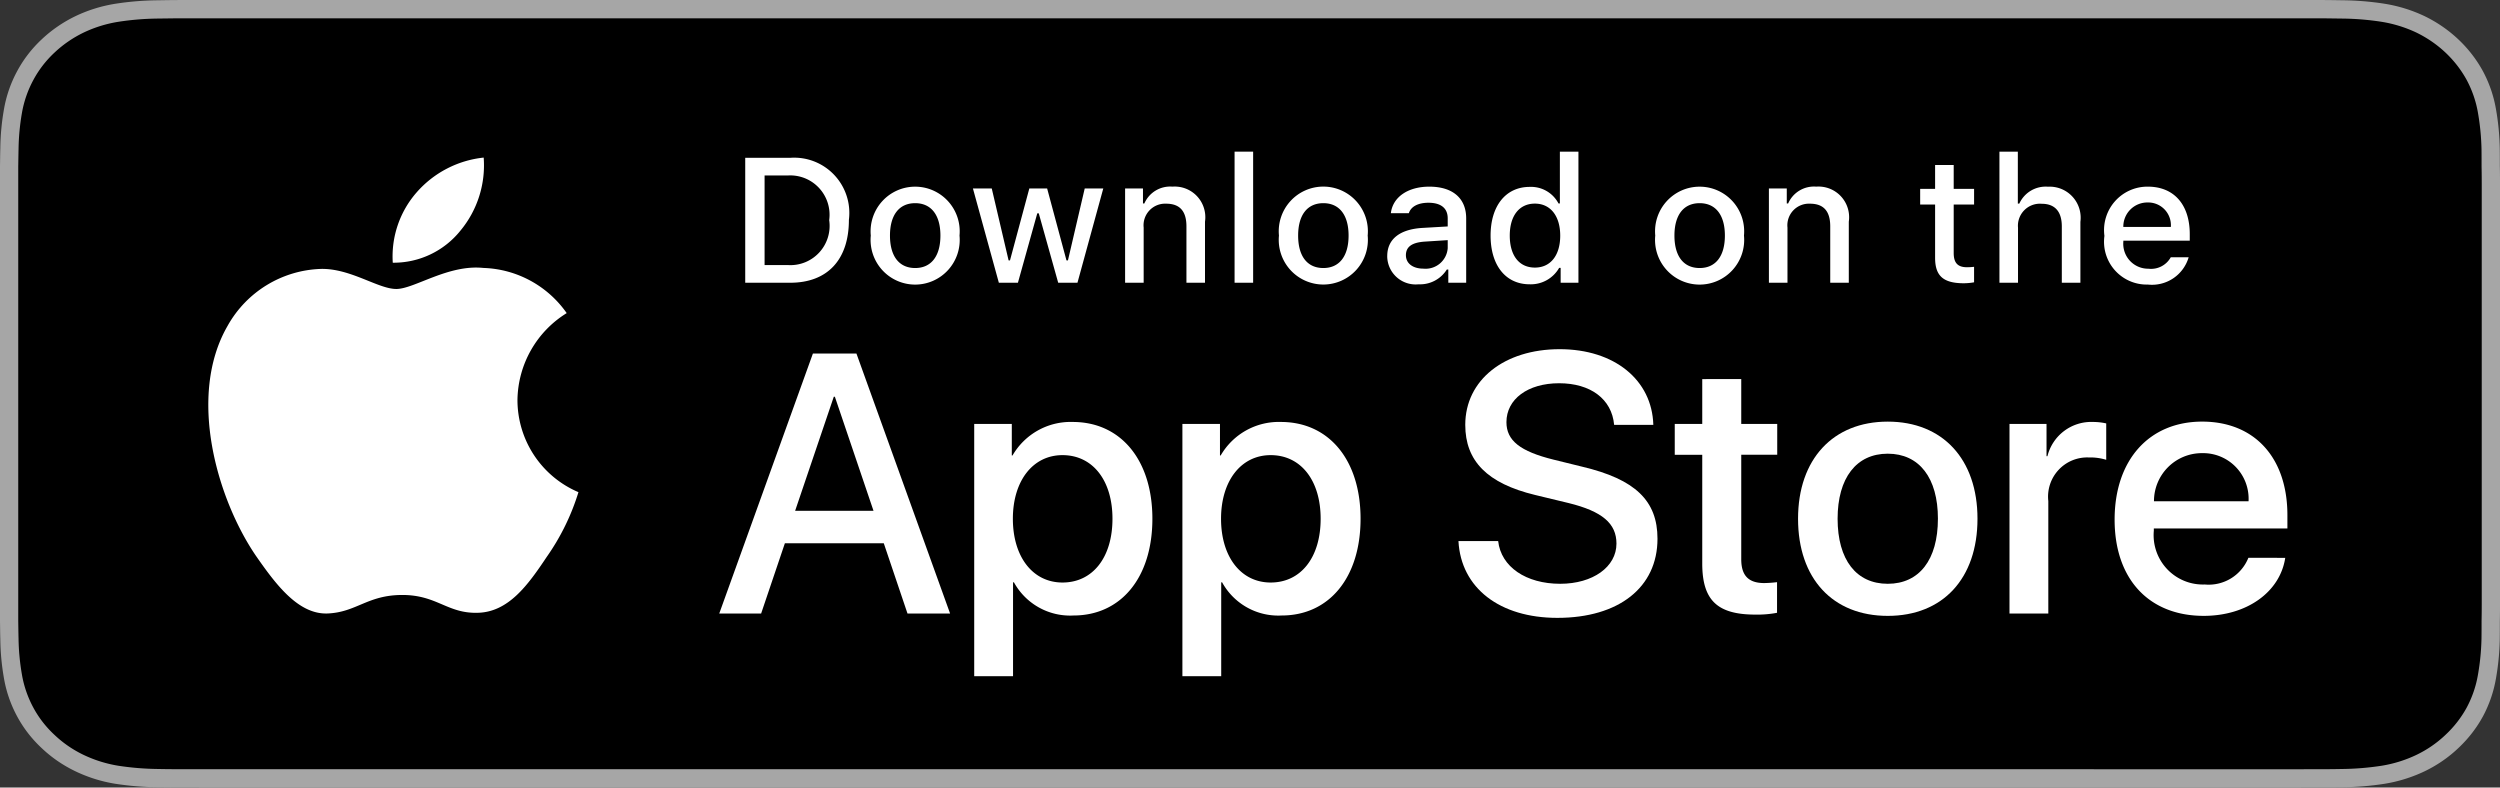
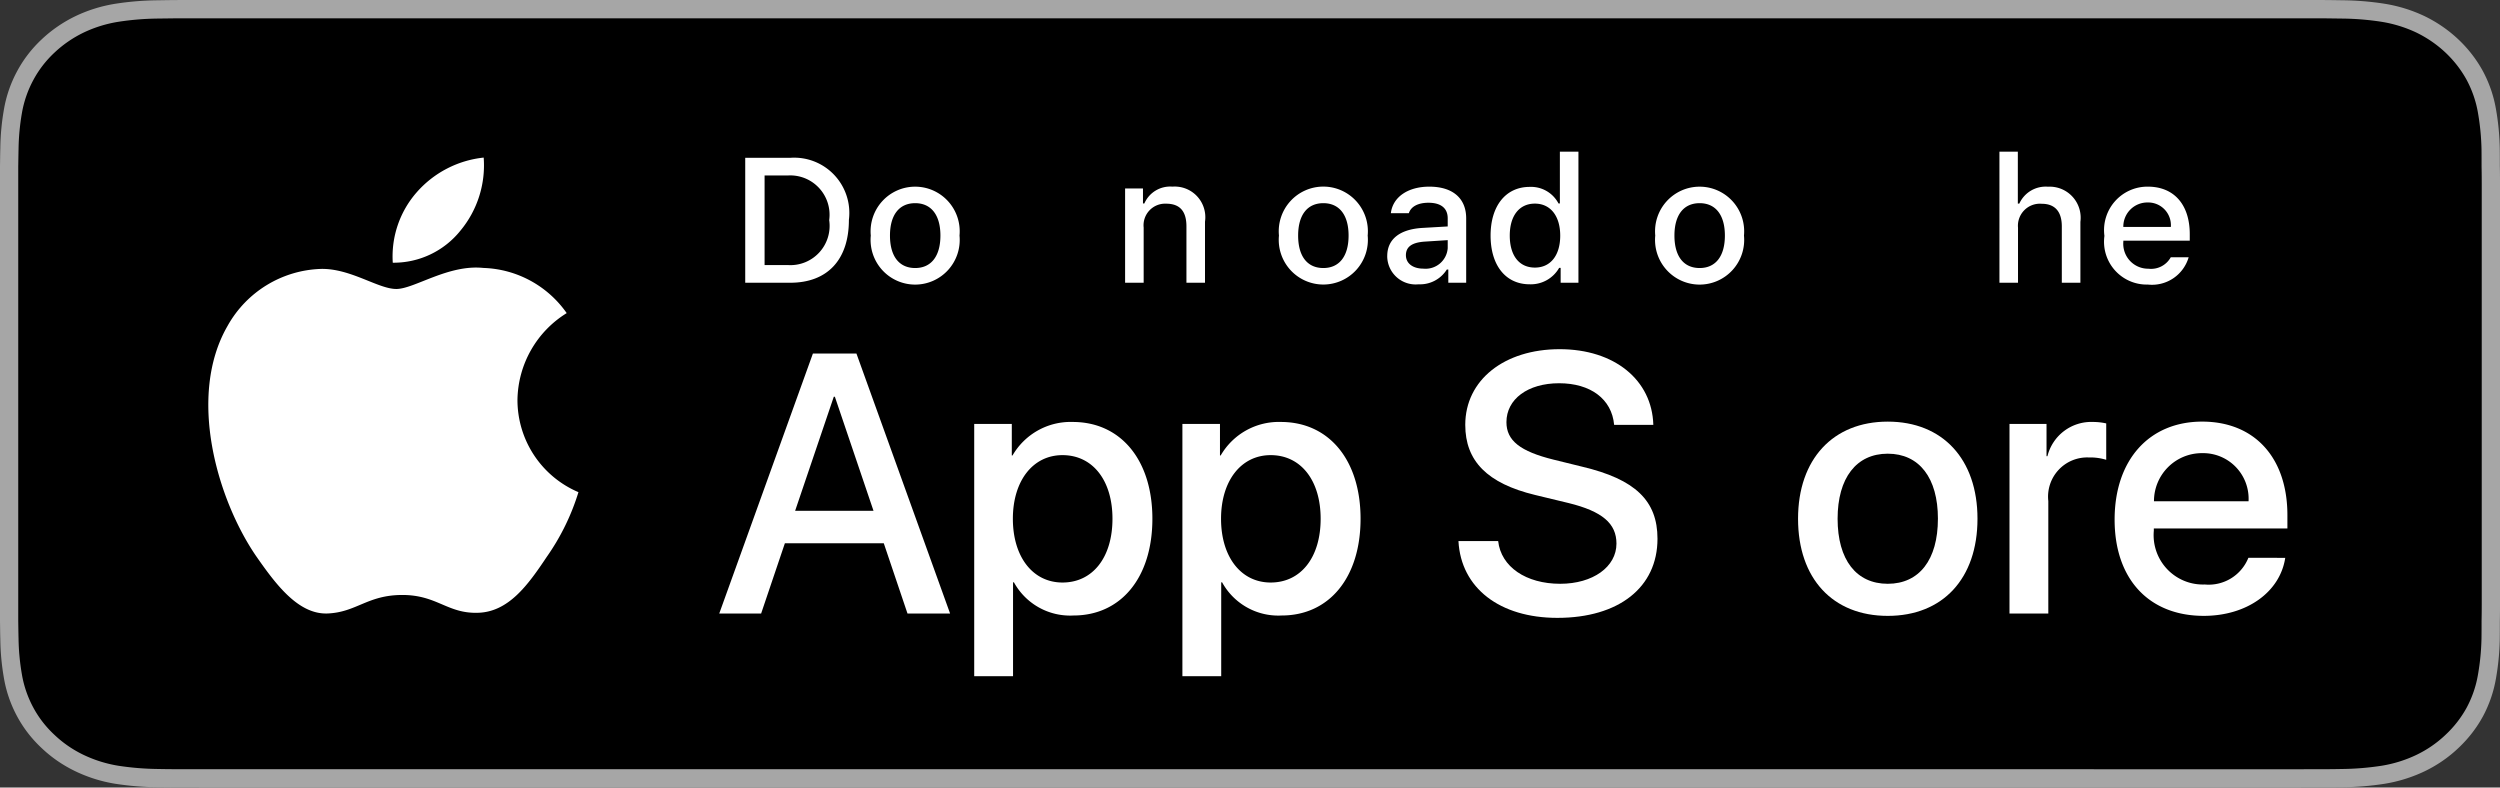
<svg xmlns="http://www.w3.org/2000/svg" xmlns:ns1="http://sodipodi.sourceforge.net/DTD/sodipodi-0.dtd" xmlns:ns2="http://www.inkscape.org/namespaces/inkscape" id="livetype" width="200" height="63" viewBox="0 0 200 63" version="1.1" ns1:docname="appleappstorescaled.svg" ns2:version="0.92.2 (5c3e80d, 2017-08-06)">
  <rect x="0" y="0" width="200" height="63" fill="#333333" stroke="none" />
  <defs id="defs69" />
  <ns1:namedview pagecolor="#ffffff" bordercolor="#666666" borderopacity="1" objecttolerance="10" gridtolerance="10" guidetolerance="10" ns2:pageopacity="0" ns2:pageshadow="2" ns2:window-width="1280" ns2:window-height="1002" id="namedview67" showgrid="false" ns2:zoom="3" ns2:cx="70.876866" ns2:cy="20" ns2:window-x="-8" ns2:window-y="-8" ns2:window-maximized="1" ns2:current-layer="livetype" viewbox-width="119.66" scale-x="1" />
  <title id="title2">Download_on_the_App_Store_Badge_US-UK_RGB_blk_4SVG_092917</title>
  <path ns2:connector-curvature="0" id="path4" style="fill:#a6a6a6;stroke-width:1.622" d="M 184.073,5.5e-5 H 15.936 c -0.613,0 -1.218,0 -1.83,0.003 -0.512,0.003 -1.019,0.012 -1.536,0.02 A 22.086,20.813 0 0 0 9.221,0.302 11.14,10.498 0 0 0 6.044,1.289 10.76,10.14 0 0 0 3.339,3.145 10.46,9.857 0 0 0 1.369,5.699 11.033,10.397 0 0 0 0.325,8.696 21.716,20.464 0 0 0 0.025,11.85 C 0.01,12.332 0.008,12.817 0,13.3 v 36.405 c 0.008,0.489 0.01,0.963 0.025,1.452 a 21.715,20.463 0 0 0 0.3,3.153 11.01,10.375 0 0 0 1.045,2.999 10.375,9.777 0 0 0 1.969,2.543 10.487,9.882 0 0 0 2.705,1.856 11.199,10.554 0 0 0 3.177,0.994 22.488,21.192 0 0 0 3.349,0.278 c 0.517,0.011 1.024,0.017 1.536,0.017 C 14.717,63 15.323,63 15.936,63 H 184.073 c 0.601,0 1.211,0 1.812,-0.003 0.509,0 1.032,-0.006 1.541,-0.017 a 22.194,20.914 0 0 0 3.343,-0.278 11.372,10.717 0 0 0 3.189,-0.994 10.492,9.887 0 0 0 2.703,-1.856 10.688,10.072 0 0 0 1.975,-2.543 11.038,10.402 0 0 0 1.035,-2.999 22.574,21.273 0 0 0 0.31,-3.153 c 0.007,-0.489 0.007,-0.963 0.007,-1.452 0.013,-0.572 0.013,-1.141 0.013,-1.723 V 15.019 c 0,-0.577 0,-1.149 -0.013,-1.72 0,-0.483 0,-0.967 -0.007,-1.45 a 22.575,21.274 0 0 0 -0.31,-3.153 11.06,10.423 0 0 0 -1.035,-2.998 10.807,10.184 0 0 0 -4.678,-4.41 11.311,10.659 0 0 0 -3.189,-0.988 21.801,20.544 0 0 0 -3.343,-0.278 c -0.509,-0.008 -1.031,-0.017 -1.54,-0.02 -0.601,-0.003 -1.211,-0.003 -1.812,-0.003 z" />
  <path ns2:connector-curvature="0" id="path6" d="m 14.114,61.535 c -0.509,0 -1.006,-0.006 -1.511,-0.017 A 21.205,19.924 0 0 1 9.479,61.262 9.834,9.24 0 0 1 6.71,60.402 9.035,8.489 0 0 1 4.375,58.805 8.893,8.356 0 0 1 2.669,56.612 9.563,8.986 0 0 1 1.762,54.009 20.747,19.495 0 0 1 1.483,51.065 C 1.473,50.734 1.459,49.631 1.459,49.631 v -36.278 c 0,0 0.015,-1.086 0.025,-1.405 A 20.675,19.427 0 0 1 1.76,9.008 9.619,9.039 0 0 1 2.669,6.398 8.981,8.439 0 0 1 4.365,4.203 9.302,8.74 0 0 1 6.709,2.597 9.732,9.145 0 0 1 9.472,1.743 21.035,19.765 0 0 1 12.607,1.485 l 1.508,-0.019 H 185.876 l 1.526,0.02 a 20.699,19.45 0 0 1 3.106,0.255 9.925,9.326 0 0 1 2.793,0.86 9.349,8.785 0 0 1 4.036,3.8 9.631,9.05 0 0 1 0.894,2.59 21.719,20.408 0 0 1 0.29,2.964 c 0.005,0.445 0.005,0.922 0.005,1.398 0.013,0.589 0.013,1.149 0.013,1.715 v 32.867 c 0,0.571 0,1.127 -0.013,1.689 0,0.511 0,0.979 -0.007,1.46 a 21.278,19.994 0 0 1 -0.286,2.911 9.592,9.013 0 0 1 -0.903,2.623 9.159,8.606 0 0 1 -1.697,2.176 9.047,8.501 0 0 1 -2.339,1.606 9.797,9.205 0 0 1 -2.788,0.863 20.962,19.697 0 0 1 -3.124,0.256 c -0.49,0.011 -1.002,0.017 -1.5,0.017 l -1.812,0.003 z" style="stroke-width:1.62" />
  <path ns2:connector-curvature="0" style="fill:#ffffff;stroke-width:1.673" d="m 41.397,32.004 a 8.271,8.289 0 0 1 3.939,-6.955 8.466,8.485 0 0 0 -6.671,-3.614 c -2.807,-0.295 -5.527,1.683 -6.958,1.683 -1.458,0 -3.66,-1.654 -6.031,-1.605 a 8.884,8.903 0 0 0 -7.476,4.569 c -3.232,5.609 -0.821,13.851 2.275,18.385 1.549,2.22 3.36,4.7 5.729,4.612 2.318,-0.096 3.184,-1.481 5.982,-1.481 2.772,0 3.585,1.481 6.002,1.426 2.488,-0.04 4.055,-2.23 5.55,-4.471 a 18.321,18.361 0 0 0 2.538,-5.18 7.992,8.01 0 0 1 -4.879,-7.369 z" data-name="&lt;Path&gt;" id="_Path_" />
  <path ns2:connector-curvature="0" style="fill:#ffffff;stroke-width:1.673" d="m 36.832,18.454 a 8.144,8.161 0 0 0 1.863,-5.847 8.286,8.304 0 0 0 -5.361,2.78 7.749,7.766 0 0 0 -1.912,5.63 6.851,6.866 0 0 0 5.41,-2.563 z" data-name="&lt;Path&gt;" id="_Path_2" />
  <path d="m 70.702,43.459 h -7.911 l -1.9,5.622 H 57.54 L 65.033,28.281 h 3.481 l 7.493,20.8 h -3.408 z m -7.092,-2.594 h 6.271 l -3.091,-9.124 h -0.087 z" style="fill:#ffffff;stroke-width:1.673" id="path14" ns2:connector-curvature="0" />
  <path d="m 92.191,41.5 c 0,4.713 -2.517,7.74 -6.315,7.74 a 5.13,5.141 0 0 1 -4.761,-2.653 h -0.072 V 54.098 H 77.937 V 33.916 h 3.007 v 2.522 h 0.057 a 5.368,5.379 0 0 1 4.818,-2.681 c 3.84,1.7e-5 6.372,3.042 6.372,7.742 z m -3.193,0 c 0,-3.07 -1.583,-5.089 -3.999,-5.089 -2.373,0 -3.969,2.061 -3.969,5.089 0,3.056 1.596,5.102 3.969,5.102 2.416,0 3.999,-2.004 3.999,-5.102 z" style="fill:#ffffff;stroke-width:1.673" id="path16" ns2:connector-curvature="0" />
  <path d="m 108.845,41.5 c 0,4.713 -2.517,7.74 -6.315,7.74 a 5.13,5.141 0 0 1 -4.761,-2.653 h -0.072 V 54.098 H 94.592 V 33.916 h 3.006 v 2.522 h 0.057 a 5.368,5.379 0 0 1 4.818,-2.681 c 3.841,0 6.372,3.042 6.372,7.742 z m -3.193,0 c 0,-3.07 -1.583,-5.089 -3.999,-5.089 -2.373,0 -3.969,2.061 -3.969,5.089 0,3.056 1.596,5.102 3.969,5.102 2.416,0 3.999,-2.004 3.999,-5.102 z" style="fill:#ffffff;stroke-width:1.673" id="path18" ns2:connector-curvature="0" />
  <path d="m 119.853,43.286 c 0.23,2.063 2.23,3.417 4.962,3.417 2.618,0 4.502,-1.354 4.502,-3.214 0,-1.614 -1.136,-2.581 -3.826,-3.244 l -2.69,-0.649 c -3.811,-0.923 -5.58,-2.709 -5.58,-5.607 0,-3.589 3.121,-6.054 7.552,-6.054 4.386,0 7.392,2.465 7.493,6.054 h -3.135 c -0.188,-2.076 -1.9,-3.329 -4.402,-3.329 -2.502,0 -4.214,1.268 -4.214,3.113 0,1.471 1.094,2.336 3.769,2.998 l 2.287,0.563 c 4.258,1.009 6.028,2.724 6.028,5.766 0,3.891 -3.093,6.329 -8.012,6.329 -4.603,0 -7.71,-2.38 -7.911,-6.142 z" style="fill:#ffffff;stroke-width:1.673" id="path20" ns2:connector-curvature="0" />
-   <path d="m 139.3,30.327 v 3.589 h 2.878 v 2.465 h -2.878 v 8.36 c 0,1.299 0.576,1.904 1.841,1.904 a 9.706,9.728 0 0 0 1.022,-0.072 V 49.024 a 8.53,8.548 0 0 1 -1.725,0.144 c -3.064,0 -4.258,-1.153 -4.258,-4.094 v -8.692 h -2.2 v -2.465 h 2.2 v -3.589 z" style="fill:#ffffff;stroke-width:1.673" id="path22" ns2:connector-curvature="0" />
  <path d="m 143.844,41.5 c 0,-4.771 2.804,-7.77 7.177,-7.77 4.387,0 7.178,2.998 7.178,7.77 0,4.785 -2.776,7.77 -7.178,7.77 -4.4,0 -7.177,-2.985 -7.177,-7.77 z m 11.19,0 c 0,-3.273 -1.497,-5.205 -4.014,-5.205 -2.517,0 -4.012,1.947 -4.012,5.205 0,3.286 1.495,5.203 4.012,5.203 2.517,0 4.013,-1.917 4.013,-5.203 z" style="fill:#ffffff;stroke-width:1.673" id="path24" ns2:connector-curvature="0" />
  <path d="m 160.76,33.916 h 2.962 v 2.581 h 0.072 a 3.609,3.617 0 0 1 3.64,-2.74 4.79,4.801 0 0 1 1.064,0.116 v 2.912 a 4.342,4.352 0 0 0 -1.396,-0.188 3.13,3.137 0 0 0 -3.237,3.489 v 8.995 h -3.106 z" style="fill:#ffffff;stroke-width:1.673" id="path26" ns2:connector-curvature="0" />
  <path d="m 182.819,44.627 c -0.418,2.753 -3.093,4.642 -6.516,4.642 -4.402,0 -7.134,-2.956 -7.134,-7.698 0,-4.757 2.747,-7.842 7.004,-7.842 4.187,0 6.819,2.882 6.819,7.48 v 1.067 h -10.687 v 0.188 a 3.941,3.95 0 0 0 4.071,4.295 3.423,3.431 0 0 0 3.494,-2.133 z m -10.5,-4.526 h 7.565 a 3.639,3.647 0 0 0 -3.712,-3.849 3.831,3.839 0 0 0 -3.854,3.849 z" style="fill:#ffffff;stroke-width:1.673" id="path28" ns2:connector-curvature="0" />
  <path ns2:connector-curvature="0" id="path35" style="fill:#ffffff;stroke-width:1.673" d="m 63.22,12.625 a 4.412,4.421 0 0 1 4.692,4.966 c 0,3.193 -1.722,5.028 -4.692,5.028 h -3.602 v -9.994 z m -2.053,8.581 h 1.88 a 3.135,3.142 0 0 0 3.289,-3.595 3.144,3.151 0 0 0 -3.289,-3.574 h -1.88 z" />
  <path ns2:connector-curvature="0" id="path37" style="fill:#ffffff;stroke-width:1.673" d="m 69.663,18.845 a 3.565,3.573 0 1 1 7.098,0 3.566,3.574 0 1 1 -7.098,0 z m 5.571,0 c 0,-1.635 -0.733,-2.591 -2.019,-2.591 -1.291,0 -2.017,0.956 -2.017,2.591 0,1.648 0.726,2.597 2.017,2.597 1.286,-1.7e-5 2.019,-0.955 2.019,-2.597 z" />
-   <path ns2:connector-curvature="0" id="path39" style="fill:#ffffff;stroke-width:1.673" d="M 86.197,22.619 H 84.656 l -1.555,-5.555 h -0.118 l -1.549,5.555 H 79.908 l -2.074,-7.542 h 1.506 l 1.348,5.755 h 0.111 l 1.547,-5.755 h 1.425 l 1.547,5.755 h 0.118 l 1.342,-5.755 h 1.485 z" />
  <path ns2:connector-curvature="0" id="path41" style="fill:#ffffff;stroke-width:1.673" d="m 90.008,15.077 h 1.43 v 1.198 h 0.111 a 2.253,2.258 0 0 1 2.246,-1.344 2.448,2.453 0 0 1 2.605,2.805 v 4.883 h -1.485 v -4.509 c 0,-1.212 -0.526,-1.815 -1.624,-1.815 A 1.726,1.73 0 0 0 91.493,18.207 v 4.412 h -1.485 z" />
-   <path ns2:connector-curvature="0" id="path43" style="fill:#ffffff;stroke-width:1.673" d="m 98.766,12.132 h 1.485 v 10.487 h -1.485 z" />
+   <path ns2:connector-curvature="0" id="path43" style="fill:#ffffff;stroke-width:1.673" d="m 98.766,12.132 h 1.485 h -1.485 z" />
  <path ns2:connector-curvature="0" id="path45" style="fill:#ffffff;stroke-width:1.673" d="m 102.316,18.845 a 3.566,3.574 0 1 1 7.099,0 3.566,3.574 0 1 1 -7.099,0 z m 5.571,0 c 0,-1.635 -0.733,-2.591 -2.019,-2.591 -1.291,0 -2.017,0.956 -2.017,2.591 0,1.648 0.726,2.597 2.017,2.597 1.286,-1.7e-5 2.019,-0.955 2.019,-2.597 z" />
  <path ns2:connector-curvature="0" id="path47" style="fill:#ffffff;stroke-width:1.673" d="m 110.979,20.486 c 0,-1.358 1.009,-2.14 2.799,-2.252 l 2.039,-0.118 V 17.466 c 0,-0.797 -0.526,-1.246 -1.541,-1.246 -0.829,0 -1.404,0.305 -1.569,0.838 h -1.438 c 0.152,-1.296 1.368,-2.126 3.075,-2.126 1.887,0 2.951,0.941 2.951,2.535 v 5.153 h -1.43 v -1.06 h -0.118 a 2.532,2.538 0 0 1 -2.261,1.184 2.273,2.278 0 0 1 -2.509,-2.257 z m 4.838,-0.644 v -0.631 l -1.838,0.118 c -1.036,0.07 -1.506,0.423 -1.506,1.088 0,0.679 0.588,1.074 1.396,1.074 a 1.774,1.778 0 0 0 1.949,-1.649 z" />
  <path ns2:connector-curvature="0" id="path49" style="fill:#ffffff;stroke-width:1.673" d="m 119.247,18.845 c 0,-2.383 1.222,-3.893 3.124,-3.893 a 2.48,2.486 0 0 1 2.308,1.323 h 0.111 V 12.132 h 1.485 V 22.619 H 124.852 v -1.192 h -0.118 a 2.612,2.618 0 0 1 -2.363,1.316 c -1.915,8.4e-5 -3.124,-1.51 -3.124,-3.899 z m 1.534,0 c 0,1.6 0.752,2.562 2.011,2.562 1.252,0 2.026,-0.977 2.026,-2.556 0,-1.572 -0.782,-2.562 -2.026,-2.562 -1.25,0 -2.011,0.969 -2.011,2.556 z" />
  <path ns2:connector-curvature="0" id="path51" style="fill:#ffffff;stroke-width:1.673" d="m 132.42,18.845 a 3.565,3.573 0 1 1 7.098,0 3.566,3.574 0 1 1 -7.098,0 z m 5.571,0 c 0,-1.635 -0.733,-2.591 -2.019,-2.591 -1.291,0 -2.017,0.956 -2.017,2.591 0,1.648 0.726,2.597 2.017,2.597 1.286,-1.7e-5 2.019,-0.955 2.019,-2.597 z" />
-   <path ns2:connector-curvature="0" id="path53" style="fill:#ffffff;stroke-width:1.673" d="m 141.512,15.077 h 1.43 v 1.198 h 0.111 a 2.253,2.258 0 0 1 2.246,-1.344 2.448,2.453 0 0 1 2.605,2.805 v 4.883 h -1.485 v -4.509 c 0,-1.212 -0.526,-1.815 -1.624,-1.815 a 1.726,1.73 0 0 0 -1.797,1.911 v 4.412 h -1.485 z" />
-   <path ns2:connector-curvature="0" id="path55" style="fill:#ffffff;stroke-width:1.673" d="m 156.296,13.199 v 1.912 h 1.631 v 1.254 h -1.631 v 3.878 c 0,0.79 0.325,1.136 1.064,1.136 a 4.958,4.969 0 0 0 0.566,-0.034 v 1.24 a 4.873,4.883 0 0 1 -0.808,0.076 c -1.652,0 -2.31,-0.582 -2.31,-2.036 v -4.26 h -1.195 v -1.254 h 1.195 v -1.912 z" />
  <path ns2:connector-curvature="0" id="path57" style="fill:#ffffff;stroke-width:1.673" d="m 159.955,12.132 h 1.472 v 4.156 h 0.118 a 2.316,2.321 0 0 1 2.295,-1.351 2.479,2.485 0 0 1 2.592,2.812 v 4.87 h -1.487 v -4.502 c 0,-1.205 -0.56,-1.815 -1.609,-1.815 a 1.758,1.762 0 0 0 -1.895,1.912 v 4.405 h -1.485 z" />
  <path ns2:connector-curvature="0" id="path59" style="fill:#ffffff;stroke-width:1.673" d="m 175.092,20.583 a 3.055,3.062 0 0 1 -3.261,2.182 3.418,3.426 0 0 1 -3.477,-3.893 3.471,3.479 0 0 1 3.47,-3.94 c 2.094,0 3.357,1.434 3.357,3.802 v 0.519 h -5.314 v 0.083 a 1.989,1.994 0 0 0 2.004,2.161 1.804,1.808 0 0 0 1.79,-0.914 z m -5.225,-2.431 h 3.801 a 1.816,1.82 0 0 0 -1.853,-1.954 1.925,1.929 0 0 0 -1.949,1.954 z" />
</svg>